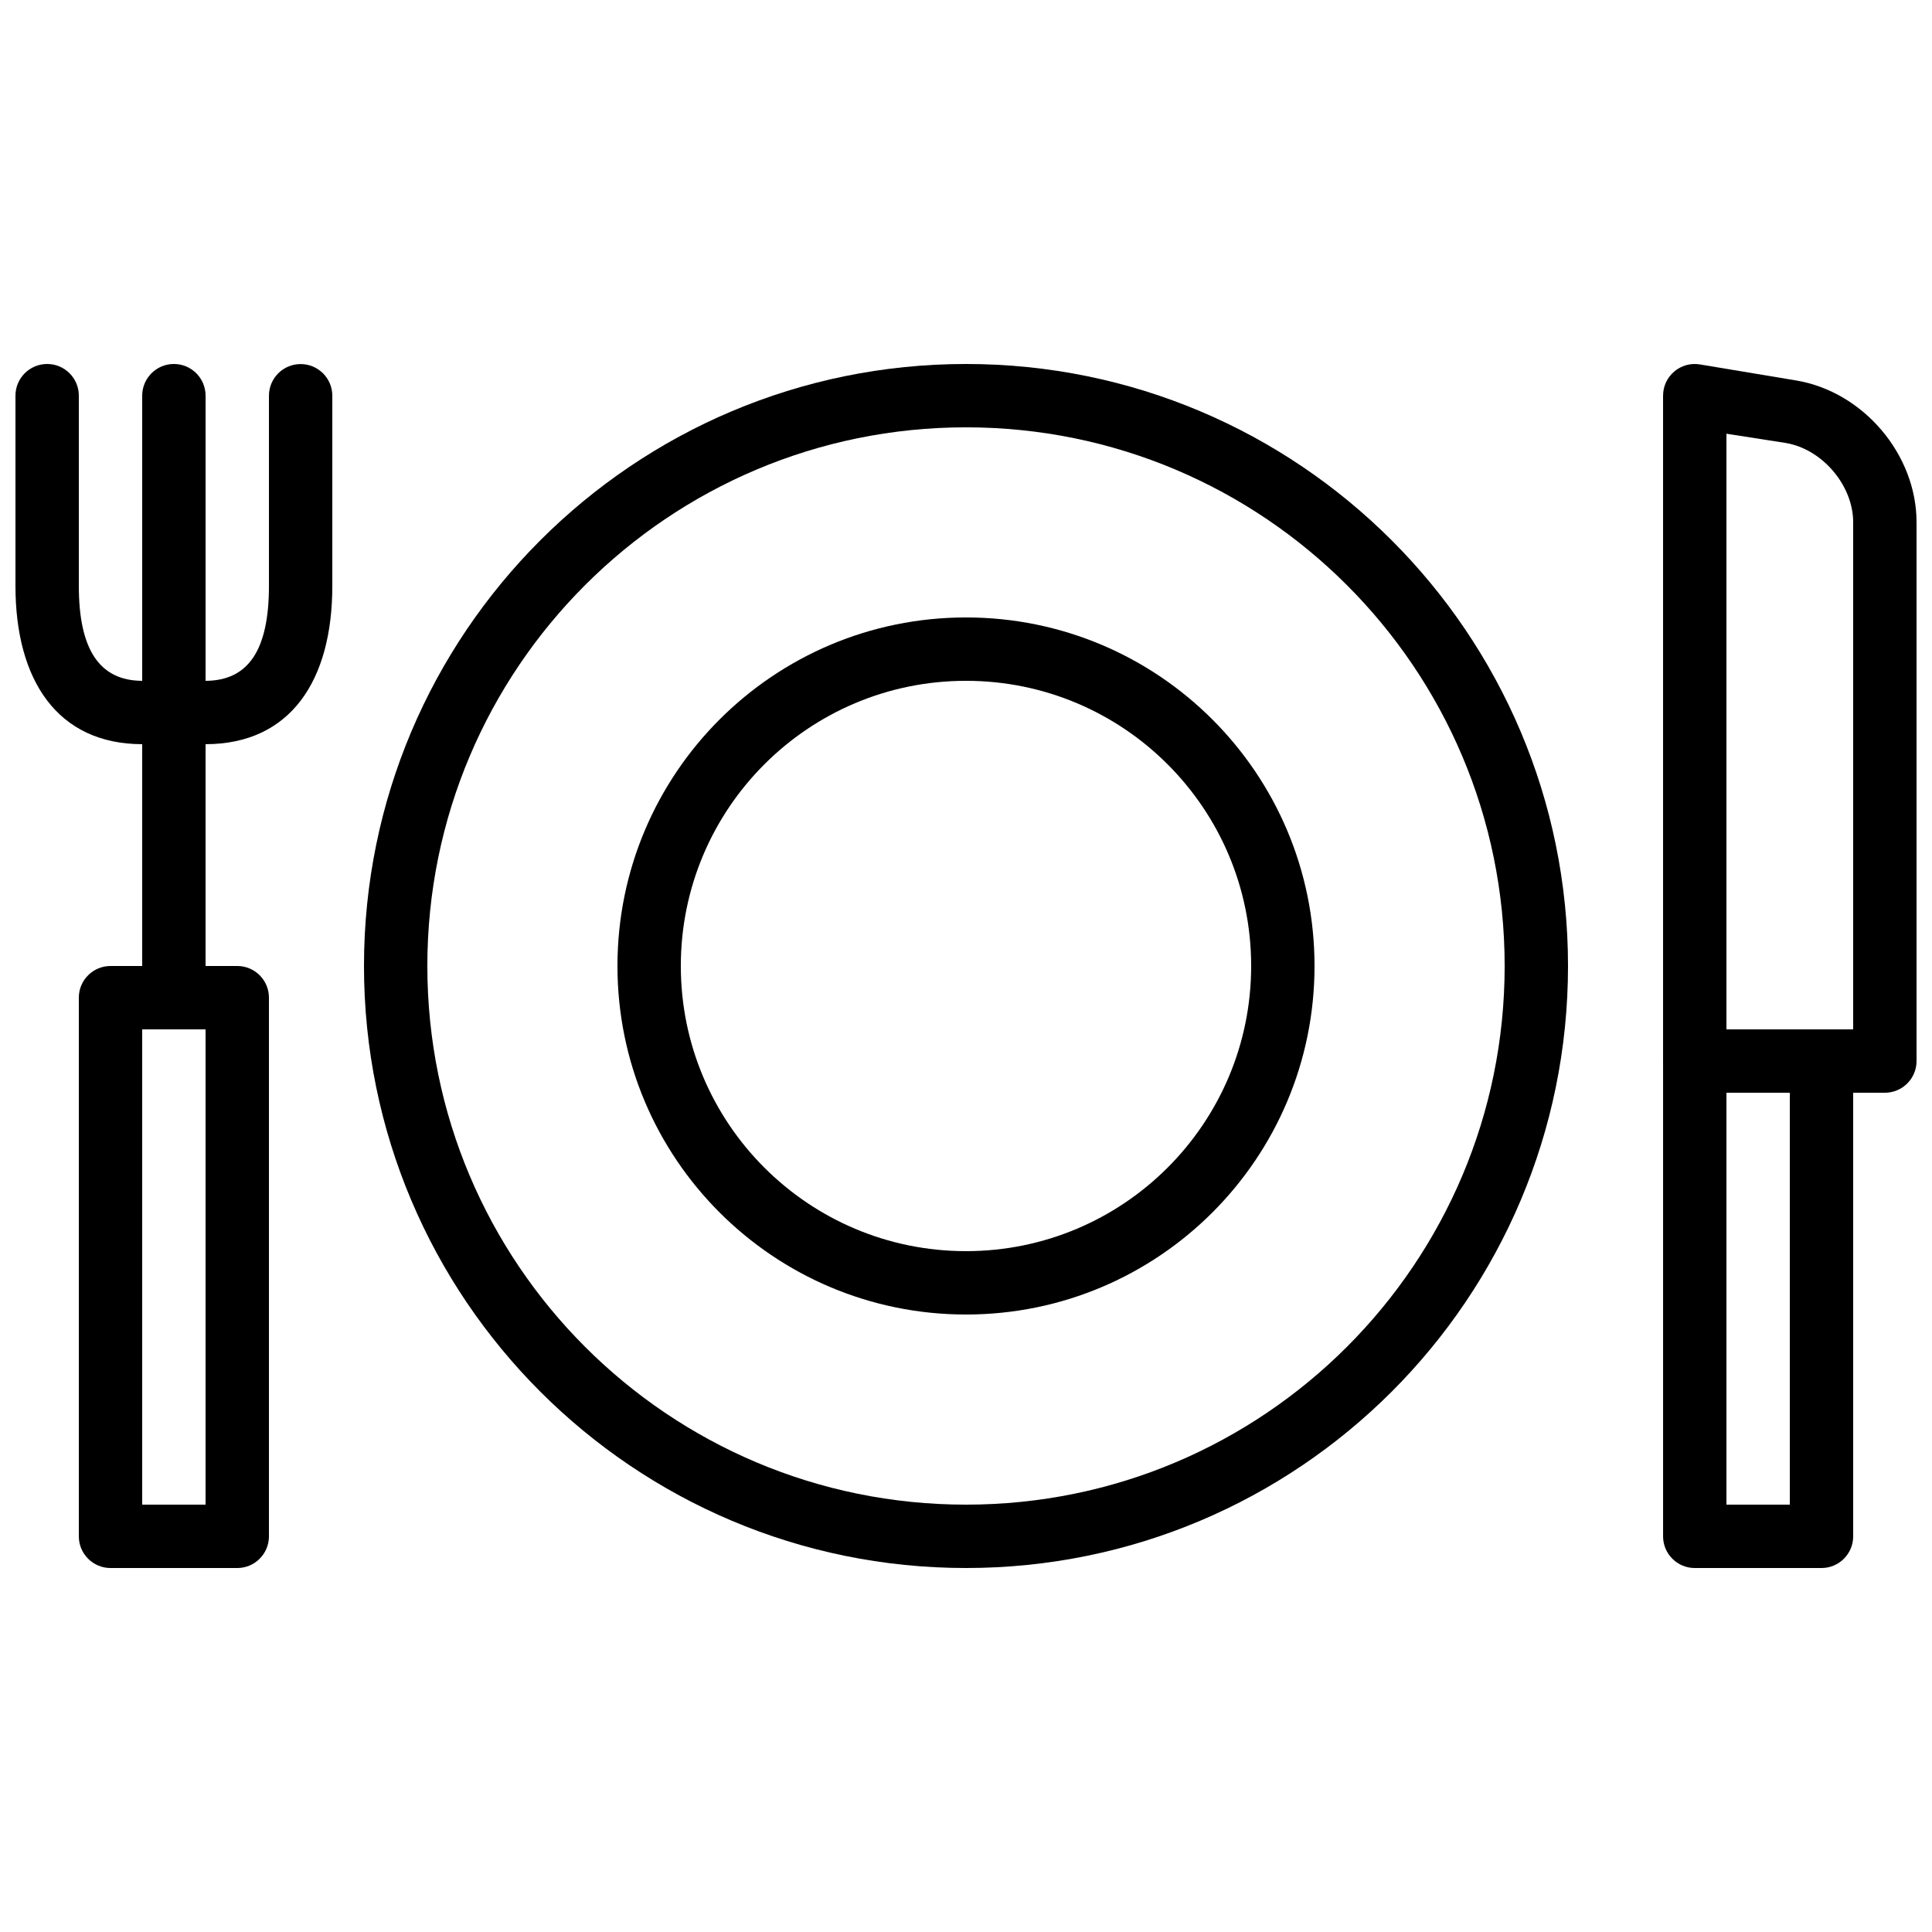
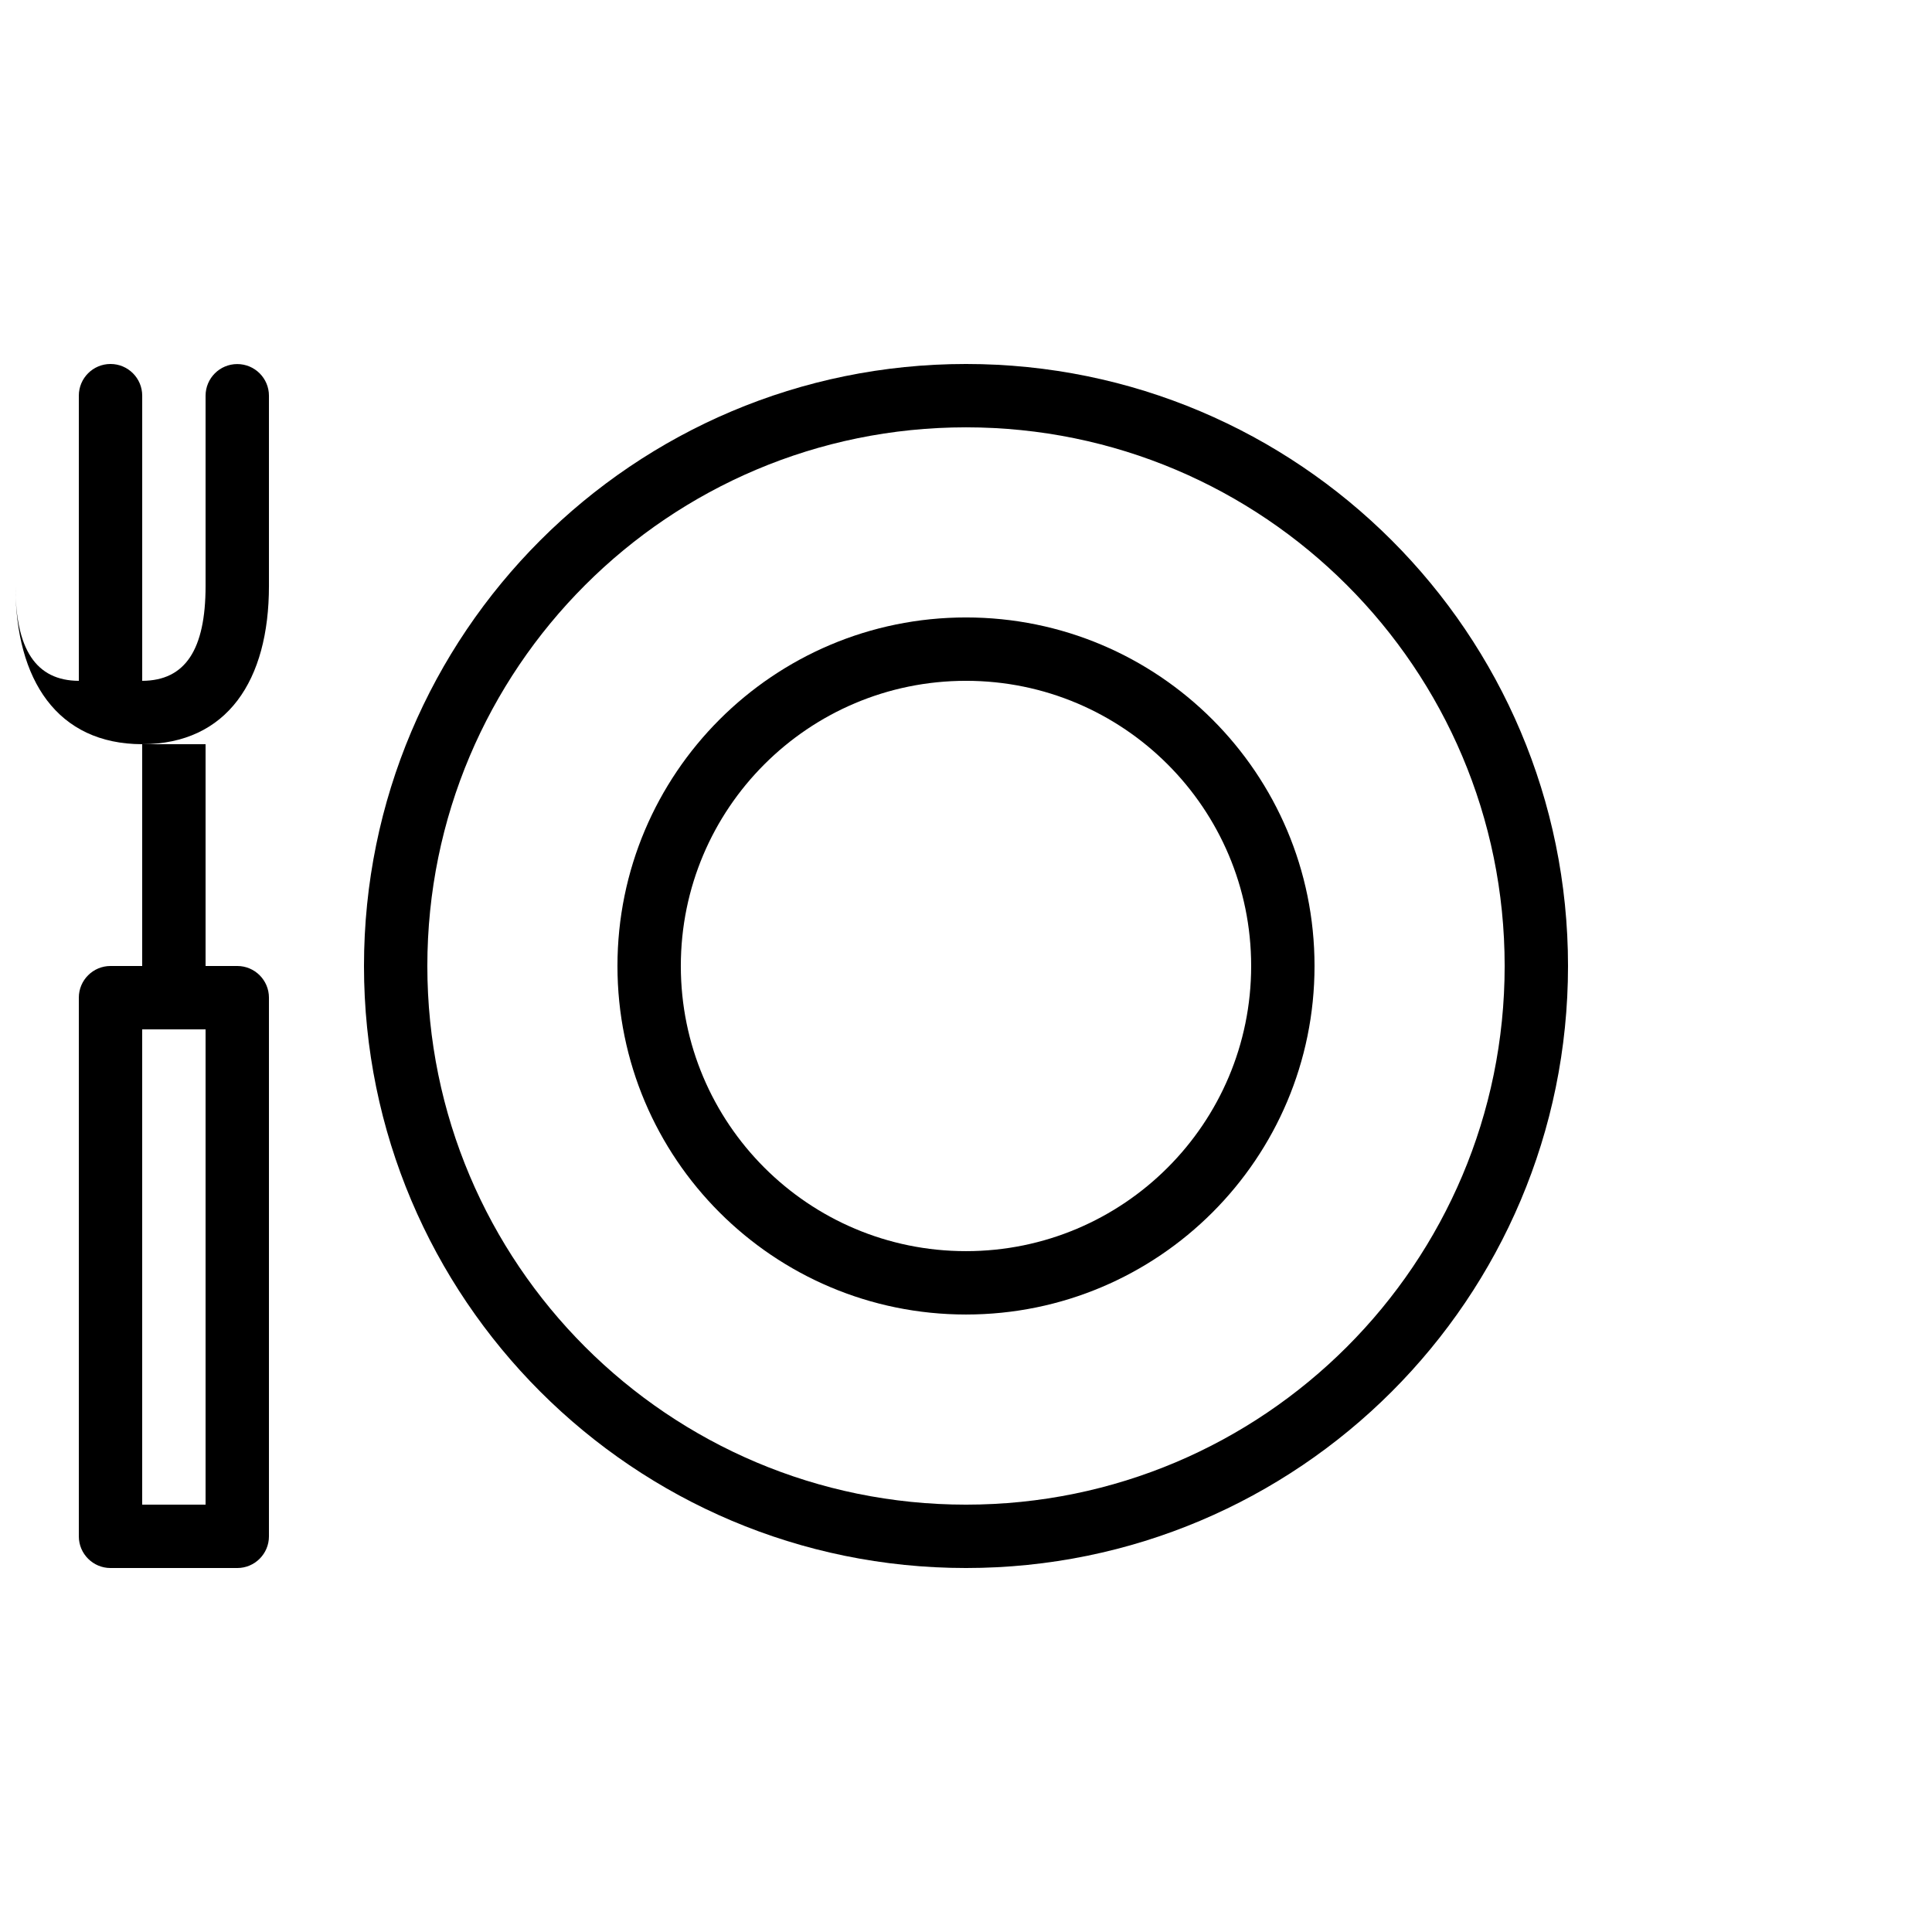
<svg xmlns="http://www.w3.org/2000/svg" width="800px" height="800px" version="1.1" viewBox="144 144 512 512">
  <defs>
    <clipPath id="b">
-       <path d="m584 240h67.902v194h-67.902z" />
-     </clipPath>
+       </clipPath>
    <clipPath id="a">
      <path d="m148.09 240h84.906v177h-84.906z" />
    </clipPath>
  </defs>
  <g clip-path="url(#b)">
-     <path d="m617.23 261.39c9.699 1.617 17.879 11.246 17.879 21.008v134.4h-33.586v-157.86zm-32.5-12.531v176.33c0 4.641 3.758 8.398 8.395 8.398h50.383c4.637 0 8.395-3.758 8.395-8.398v-142.79c0-17.98-14.125-34.609-31.91-37.574l-25.484-4.246c-5.121-0.855-9.777 3.094-9.777 8.281z" fill-rule="evenodd" />
-   </g>
+     </g>
  <path d="m400 559.54c88.109 0 159.54-71.43 159.54-159.54 0-88.113-71.43-159.54-159.54-159.54-88.113 0-159.54 71.43-159.54 159.54 0 88.109 71.43 159.54 159.54 159.54zm0-16.793c-78.84 0-142.75-63.91-142.75-142.75 0-78.84 63.906-142.75 142.75-142.75 78.836 0 142.75 63.906 142.75 142.75 0 78.836-63.91 142.75-142.75 142.75z" fill-rule="evenodd" />
  <path d="m400 492.36c51.012 0 92.363-41.352 92.363-92.363s-41.352-92.367-92.363-92.367-92.367 41.355-92.367 92.367 41.355 92.363 92.367 92.363zm0-16.793c-41.738 0-75.574-33.836-75.574-75.57 0-41.738 33.836-75.574 75.574-75.574 41.734 0 75.57 33.836 75.57 75.574 0 41.734-33.836 75.57-75.57 75.57z" fill-rule="evenodd" />
-   <path d="m618.32 433.59v109.16h-16.793v-109.16zm-25.191-16.793c-4.637 0-8.395 3.758-8.395 8.395v125.95c0 4.637 3.758 8.398 8.395 8.398h33.586c4.641 0 8.398-3.762 8.398-8.398v-125.95c0-4.637-3.758-8.395-8.398-8.395z" fill-rule="evenodd" />
  <g clip-path="url(#a)">
-     <path d="m198.48 341.22v67.176c0 4.637-3.762 8.398-8.398 8.398s-8.398-3.762-8.398-8.398v-67.176c-22.484-0.039-33.586-16.973-33.586-41.945v-50.418c0-4.637 3.758-8.398 8.398-8.398 4.637 0 8.395 3.762 8.395 8.398v50.418c0 16.805 5.434 25.113 16.793 25.152v-75.57c0-4.637 3.762-8.398 8.398-8.398s8.398 3.762 8.398 8.398v75.57c11.414-0.039 16.793-8.27 16.793-25.152v-50.398c0-4.637 3.758-8.395 8.395-8.395 4.637 0 8.398 3.758 8.398 8.395v50.398c0 25.051-11.047 41.906-33.586 41.945z" fill-rule="evenodd" />
+     <path d="m198.48 341.22v67.176c0 4.637-3.762 8.398-8.398 8.398s-8.398-3.762-8.398-8.398v-67.176c-22.484-0.039-33.586-16.973-33.586-41.945v-50.418v50.418c0 16.805 5.434 25.113 16.793 25.152v-75.57c0-4.637 3.762-8.398 8.398-8.398s8.398 3.762 8.398 8.398v75.57c11.414-0.039 16.793-8.27 16.793-25.152v-50.398c0-4.637 3.758-8.395 8.395-8.395 4.637 0 8.398 3.758 8.398 8.395v50.398c0 25.051-11.047 41.906-33.586 41.945z" fill-rule="evenodd" />
  </g>
  <path d="m198.48 416.79v125.95h-16.797v-125.95zm-25.191-16.793c-4.637 0-8.398 3.758-8.398 8.395v142.75c0 4.637 3.762 8.398 8.398 8.398h33.586c4.637 0 8.398-3.762 8.398-8.398v-142.75c0-4.637-3.762-8.395-8.398-8.395z" fill-rule="evenodd" />
</svg>